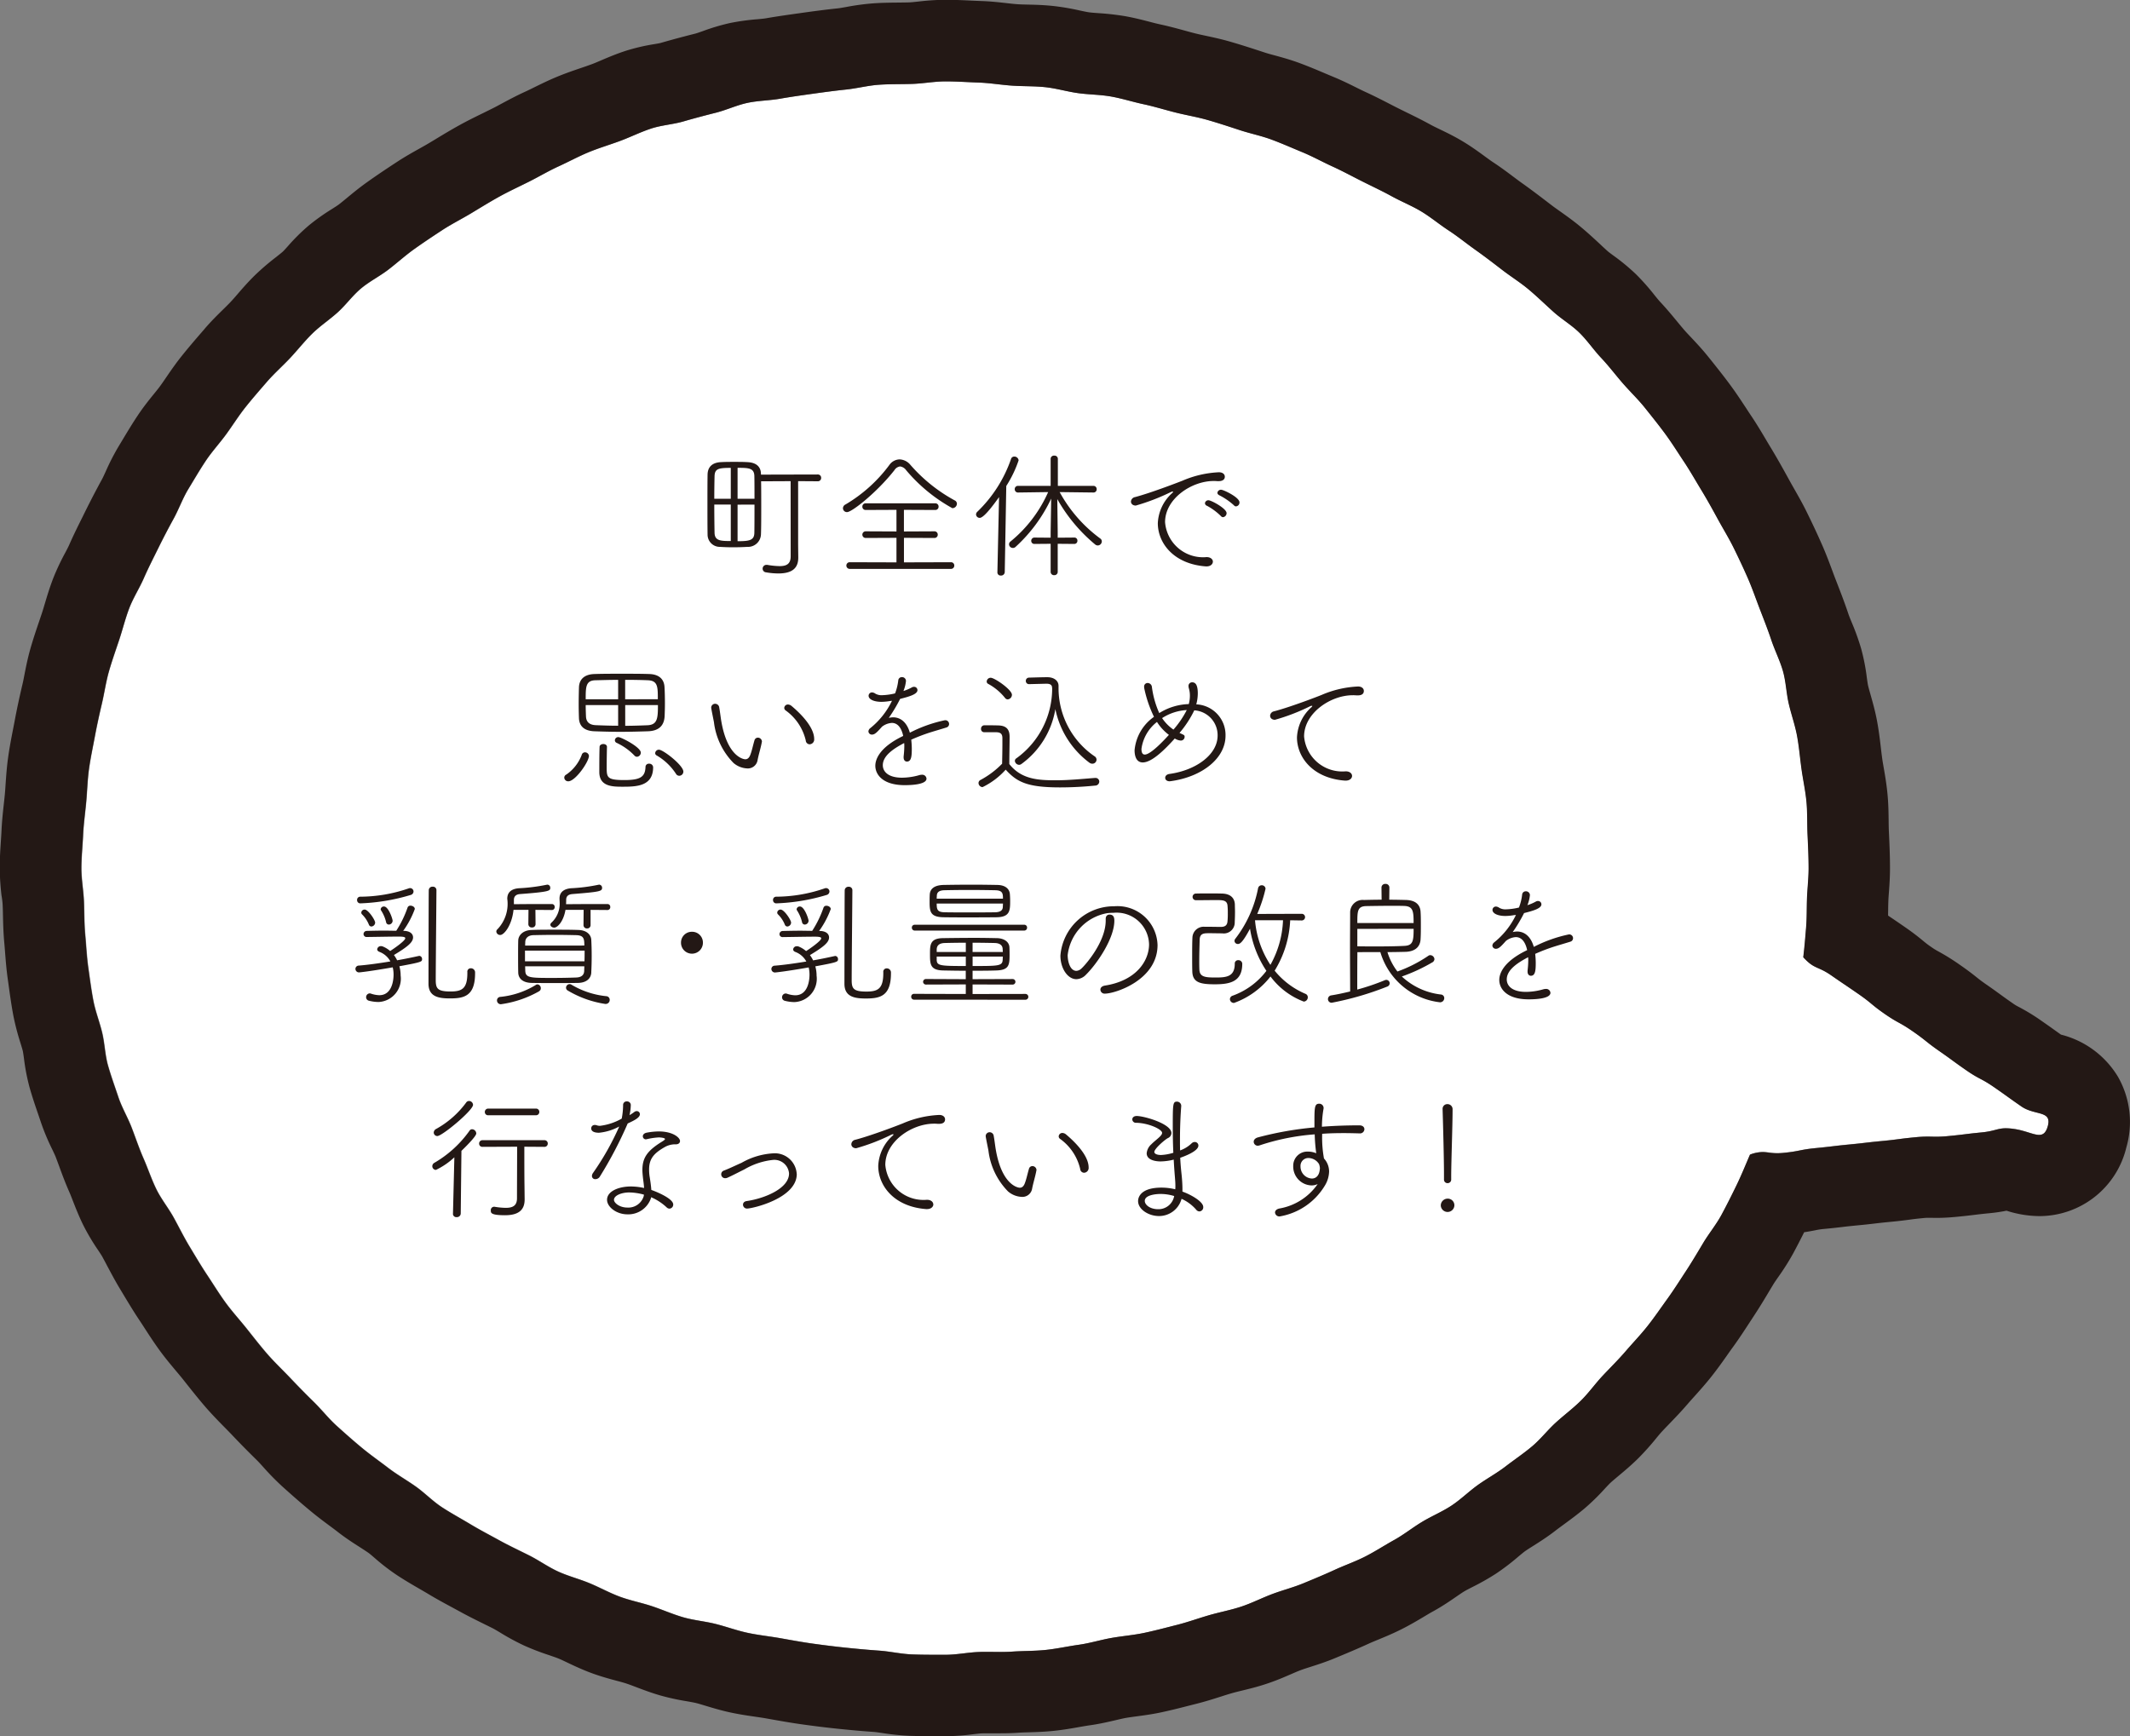
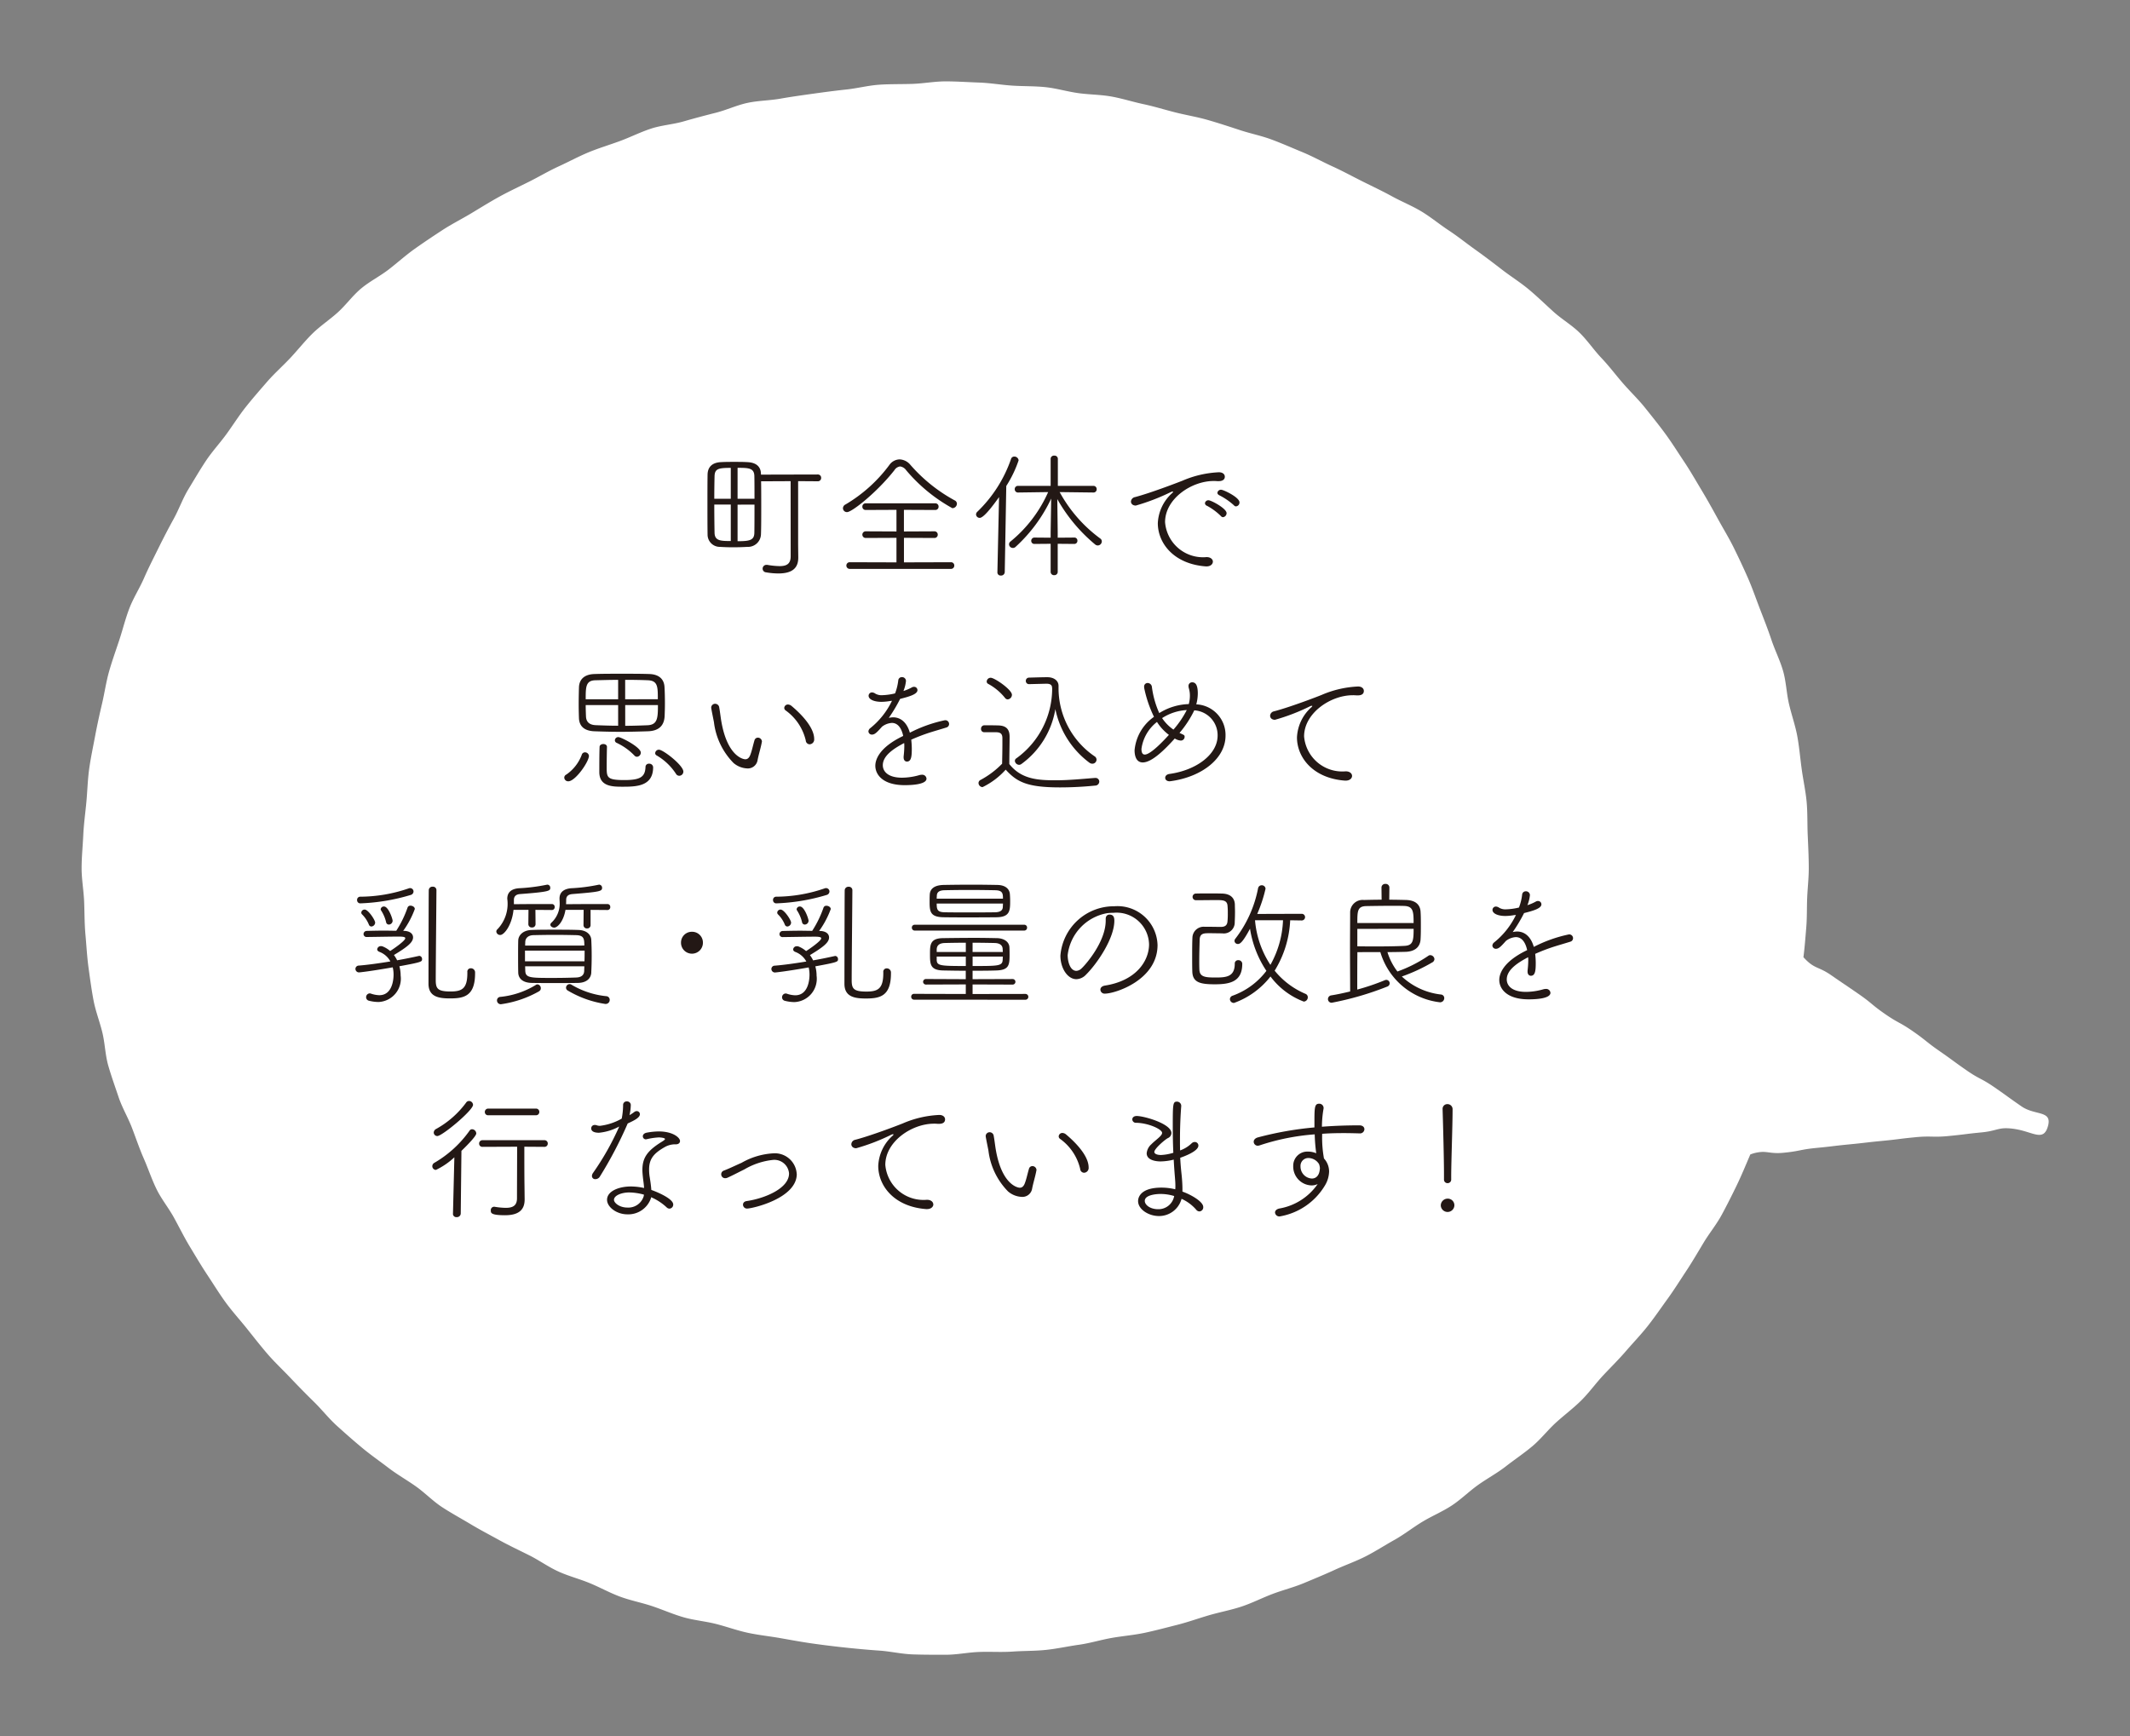
<svg xmlns="http://www.w3.org/2000/svg" id="グループ_345" data-name="グループ 345" width="168.99" height="137.774" viewBox="0 0 168.99 137.774">
  <rect x="0" y="0" width="168.99" height="137.774" fill="#808080" stroke="none" />
  <path id="パス_95" data-name="パス 95" d="M3113.723,822.018a9.7,9.7,0,0,1,.987-.053c.238,0,.43.01.667.01a9.7,9.7,0,0,0,.987-.054c1.312-.125,1.308-.162,2.622-.288,1.026-.1,1.259-.33,1.933-.33a4.5,4.5,0,0,1,.7.063c.856.134,1.486.464,1.931.464.321,0,.547-.17.693-.7.347-1.261-1.021-.815-2.1-1.56s-1.063-.765-2.139-1.509-1.163-.617-2.236-1.362-1.056-.773-2.131-1.518-1.027-.817-2.1-1.563-1.152-.638-2.229-1.384-1.013-.838-2.09-1.584-1.088-.735-2.166-1.483-1.328-.464-2.211-1.435c.1-.774.16-1.584.225-2.367s.039-1.559.072-2.343.126-1.557.126-2.343c0-.883-.044-1.759-.083-2.634s-.006-1.765-.086-2.637-.274-1.741-.393-2.608-.19-1.751-.35-2.613-.458-1.7-.657-2.555-.225-1.758-.464-2.6-.648-1.642-.926-2.475-.6-1.649-.917-2.468-.6-1.651-.954-2.457-.728-1.6-1.115-2.386-.849-1.536-1.272-2.308-.847-1.535-1.3-2.287-.885-1.515-1.375-2.247-.953-1.477-1.472-2.187-1.071-1.393-1.62-2.08-1.188-1.293-1.764-1.958-1.1-1.365-1.708-2.005-1.1-1.384-1.729-2-1.408-1.068-2.062-1.658-1.278-1.2-1.955-1.767-1.421-1.029-2.119-1.566-1.389-1.067-2.106-1.577-1.4-1.065-2.134-1.547-1.415-1.053-2.168-1.507-1.578-.783-2.349-1.207-1.564-.794-2.353-1.189-1.554-.814-2.356-1.179-1.57-.794-2.383-1.13-1.617-.693-2.443-1-1.694-.479-2.531-.755-1.666-.547-2.514-.793-1.711-.385-2.568-.6-1.687-.477-2.551-.661-1.7-.455-2.567-.609-1.754-.147-2.627-.27-1.722-.381-2.6-.472-1.757-.062-2.636-.122-1.749-.212-2.631-.242-1.758-.094-2.64-.094-1.763.171-2.637.2-1.765.006-2.638.066-1.743.289-2.614.381-1.745.209-2.612.33-1.742.242-2.6.394-1.763.152-2.619.336-1.674.572-2.524.786-1.7.44-2.542.683-1.75.3-2.582.572-1.63.675-2.452.98-1.674.557-2.483.89-1.591.76-2.388,1.124-1.557.818-2.341,1.211-1.584.763-2.352,1.185-1.517.89-2.269,1.341-1.543.848-2.278,1.328-1.469.97-2.184,1.477-1.37,1.1-2.066,1.639-1.5.939-2.177,1.5-1.2,1.3-1.849,1.892-1.4,1.081-2.024,1.694-1.172,1.315-1.773,1.953-1.267,1.226-1.841,1.889-1.157,1.328-1.7,2.014-1.013,1.44-1.531,2.149-1.123,1.362-1.609,2.093-.931,1.5-1.387,2.246-.751,1.6-1.174,2.365-.826,1.546-1.215,2.334-.789,1.566-1.14,2.371-.837,1.556-1.154,2.376-.526,1.68-.8,2.514-.575,1.661-.815,2.507-.361,1.72-.563,2.578-.388,1.708-.55,2.573-.347,1.72-.468,2.593-.14,1.748-.222,2.625-.205,1.741-.246,2.624-.132,1.751-.132,2.634.164,1.758.2,2.632.025,1.761.105,2.634.125,1.758.245,2.627.235,1.747.4,2.608.495,1.694.7,2.548.223,1.76.462,2.6.544,1.677.822,2.509.739,1.6,1.055,2.422.593,1.653.946,2.458.628,1.647,1.016,2.436.956,1.483,1.379,2.253.808,1.557,1.264,2.309.9,1.509,1.386,2.24.945,1.484,1.464,2.194,1.113,1.359,1.662,2.046,1.086,1.38,1.662,2.045,1.218,1.263,1.821,1.9,1.216,1.262,1.845,1.878,1.172,1.315,1.825,1.906,1.311,1.171,1.987,1.734,1.4,1.065,2.1,1.6,1.466.966,2.184,1.476,1.334,1.158,2.071,1.64,1.51.9,2.266,1.354,1.531.856,2.3,1.28,1.563.794,2.352,1.19,1.506.918,2.307,1.283,1.661.583,2.477.919,1.584.767,2.41,1.074,1.7.472,2.533.749,1.639.637,2.486.883,1.732.319,2.586.534,1.68.521,2.541.706,1.733.272,2.6.426,1.726.312,2.6.434,1.739.229,2.617.321,1.745.171,2.624.232,1.746.268,2.628.3c.709.025,1.424.028,2.139.028h.5c.887,0,1.766-.191,2.646-.221.2-.007.394-.01.59-.01.369,0,.737.008,1.1.008.32,0,.639-.006.957-.028.884-.062,1.775-.042,2.651-.134s1.749-.287,2.621-.409,1.73-.389,2.6-.542,1.758-.222,2.619-.406,1.721-.415,2.573-.63,1.69-.52,2.537-.766,1.724-.407,2.561-.684,1.632-.687,2.458-1,1.691-.527,2.5-.866,1.634-.677,2.436-1.046,1.646-.663,2.433-1.061,1.535-.888,2.3-1.314,1.471-.988,2.225-1.444,1.585-.8,2.322-1.283,1.373-1.122,2.09-1.633,1.508-.935,2.2-1.474,1.438-1.037,2.114-1.605,1.224-1.286,1.876-1.879,1.367-1.126,1.994-1.746,1.145-1.351,1.746-1.994,1.234-1.263,1.809-1.931,1.192-1.307,1.737-2,1.044-1.425,1.562-2.14.985-1.463,1.472-2.2.932-1.5,1.384-2.253,1.026-1.448,1.446-2.225.817-1.567,1.2-2.361.714-1.608,1.063-2.42a2.888,2.888,0,0,1,1-.205c.361,0,.645.093,1.161.093.139,0,.295-.007.473-.024,1.313-.126,1.3-.258,2.613-.384s1.31-.156,2.622-.283,1.308-.153,2.62-.278S3112.41,822.143,3113.723,822.018Z" transform="translate(-2961.76 -731.773)" fill="#fff" />
-   <path id="パス_96" data-name="パス 96" d="M2963.833,805.466c.013.274.019.548.024.821.014.627.031,1.335.1,2.109.024.256.043.51.064.766.051.647.106,1.379.216,2.157l.056.4c.11.8.222,1.626.386,2.5a19.609,19.609,0,0,0,.558,2.154c.083.27.162.524.2.685.021.1.061.377.088.582a16.29,16.29,0,0,0,.449,2.31c.221.779.471,1.507.692,2.149.073.215.146.429.218.644a17.87,17.87,0,0,0,.875,2.087c.113.236.229.481.28.61.093.245.183.489.274.735.219.6.469,1.279.783,1.993.11.249.207.5.307.758.225.575.48,1.227.83,1.939a17.3,17.3,0,0,0,1.161,1.959c.136.205.29.436.35.547.126.232.25.465.373.7.3.561.632,1.195,1.032,1.855l.292.486c.384.637.781,1.3,1.242,1.989.147.219.29.44.433.662.344.532.735,1.135,1.189,1.757s.9,1.147,1.29,1.615c.182.215.362.429.537.648l.3.38c.478.6.973,1.224,1.532,1.871.5.569.981,1.063,1.411,1.5.2.2.394.4.587.6.649.687,1.312,1.363,2.028,2.063.136.132.323.34.521.558a20.868,20.868,0,0,0,1.493,1.525c.825.745,1.518,1.349,2.182,1.9.572.479,1.135.9,1.632,1.266.22.164.441.328.659.5.615.474,1.214.859,1.7,1.168.231.149.464.3.689.455.089.063.306.249.48.4a17.129,17.129,0,0,0,1.8,1.383c.621.406,1.225.757,1.76,1.067.238.138.476.275.712.417.662.4,1.288.735,1.892,1.061l.625.34c.667.367,1.3.676,1.9.975.221.108.441.216.662.327.14.07.382.215.615.354a18.792,18.792,0,0,0,1.91,1.033,20.163,20.163,0,0,0,1.975.758c.281.1.547.186.718.257.249.1.49.221.735.336.517.246,1.161.551,1.9.824s1.433.46,1.986.609c.3.079.572.153.768.218.263.086.522.187.782.285.559.212,1.19.453,1.927.666a18.845,18.845,0,0,0,2.105.46c.271.048.551.1.707.135.264.066.527.149.79.228.543.164,1.22.37,1.976.531.717.153,1.379.25,1.962.334.29.042.578.084.865.135l.43.076c.761.136,1.551.275,2.393.393.946.134,1.9.25,2.842.349,1.042.108,1.974.191,2.85.252.152.01.429.051.7.09a18.9,18.9,0,0,0,2.152.219c.819.028,1.614.031,2.361.031h.5a18.1,18.1,0,0,0,2.2-.157c.251-.029.535-.063.669-.067s.246-.006.368-.006c.161,0,.323,0,.485,0,.207,0,.414,0,.618,0,.531,0,.977-.014,1.4-.044.289-.021.58-.028.871-.036.592-.018,1.261-.039,2-.118s1.4-.192,1.99-.3c.287-.049.574-.1.86-.141.786-.111,1.482-.276,2.042-.406.3-.07.577-.136.78-.173.281-.049.563-.086.845-.124.589-.079,1.258-.167,2-.326.794-.17,1.528-.358,2.239-.541l.561-.142c.717-.181,1.363-.388,1.932-.569.277-.089.552-.177.83-.257s.548-.145.822-.212c.581-.142,1.238-.3,1.963-.544.75-.247,1.407-.533,1.935-.762.247-.107.494-.216.746-.311s.529-.181.794-.266c.57-.183,1.218-.391,1.932-.687.87-.361,1.751-.727,2.655-1.141.258-.119.524-.226.79-.336.554-.229,1.18-.488,1.86-.831s1.256-.686,1.773-.994c.248-.148.495-.3.747-.434.708-.392,1.306-.8,1.786-1.133.249-.17.482-.331.651-.433.15-.09.395-.216.656-.35a19.494,19.494,0,0,0,1.873-1.064,18.419,18.419,0,0,0,1.751-1.335c.208-.173.423-.353.545-.441.163-.115.406-.268.661-.429.493-.312,1.106-.7,1.745-1.195.226-.176.46-.344.69-.514.491-.36,1.046-.766,1.62-1.249a17.684,17.684,0,0,0,1.61-1.571c.171-.183.364-.389.461-.478.207-.188.422-.365.635-.545.466-.389.993-.831,1.548-1.377a20.837,20.837,0,0,0,1.434-1.6c.188-.228.365-.443.5-.58.183-.2.372-.392.559-.586.436-.453.93-.966,1.426-1.543.183-.212.37-.42.557-.628.413-.46.881-.982,1.354-1.58.488-.618.922-1.23,1.3-1.769q.208-.3.42-.589c.474-.653.894-1.3,1.265-1.87l.364-.557c.493-.748.922-1.466,1.335-2.159l.2-.332c.087-.146.241-.37.406-.606a19.222,19.222,0,0,0,1.179-1.864c.285-.529.57-1.078.876-1.691.346-.052.63-.105.907-.16a5.19,5.19,0,0,1,.663-.1c.731-.069,1.094-.113,1.459-.156.291-.035.582-.069,1.164-.125.725-.069,1.086-.111,1.449-.155.292-.034.585-.069,1.171-.125.78-.074,1.169-.126,1.557-.178.266-.037.531-.072,1.063-.122a3.65,3.65,0,0,1,.371-.024l.19,0c.155,0,.308.007.478.007.506,0,1.014-.027,1.6-.083.748-.072,1.12-.118,1.492-.164.282-.035.565-.069,1.13-.124a12.768,12.768,0,0,0,1.362-.2,8.664,8.664,0,0,0,2.588.429,7.1,7.1,0,0,0,6.917-5.446,7.238,7.238,0,0,0-.657-5.6,7.367,7.367,0,0,0-4.527-3.355c-.175-.122-.306-.218-.44-.313-.288-.207-.577-.413-1.159-.818a15.975,15.975,0,0,0-1.767-1.075,3.49,3.49,0,0,1-.469-.285c-.469-.326-.7-.495-.932-.663-.3-.218-.595-.436-1.2-.854-.362-.253-.494-.357-.71-.53-.3-.24-.679-.54-1.393-1.034a17.688,17.688,0,0,0-1.66-1.032,5.074,5.074,0,0,1-.568-.353,7.162,7.162,0,0,1-.612-.462c-.378-.312-.774-.634-1.479-1.121-.571-.395-.858-.589-1.146-.783l-.182-.124c0-.142,0-.278.005-.41,0-.245.006-.489.015-.735s.028-.482.046-.722c.04-.552.084-1.179.084-1.889,0-.977-.04-1.888-.081-2.769l-.008-.16c-.012-.275-.015-.551-.018-.826-.007-.62-.015-1.323-.089-2.108s-.191-1.483-.3-2.1c-.047-.27-.095-.538-.131-.808s-.069-.54-.1-.81c-.073-.625-.156-1.332-.3-2.1-.148-.8-.352-1.511-.513-2.081-.071-.254-.146-.507-.206-.765-.022-.1-.061-.378-.09-.585a16.147,16.147,0,0,0-.45-2.308,19.1,19.1,0,0,0-.749-2.086c-.109-.263-.21-.512-.263-.67-.288-.863-.593-1.653-.889-2.416l-.128-.33c-.092-.235-.179-.471-.265-.705-.227-.61-.484-1.3-.8-2.02-.358-.816-.763-1.684-1.238-2.648-.341-.694-.7-1.314-1.01-1.862-.132-.232-.264-.464-.393-.7-.418-.76-.908-1.646-1.445-2.531q-.19-.314-.375-.628c-.335-.563-.712-1.2-1.148-1.852-.135-.2-.267-.4-.4-.606-.362-.549-.769-1.174-1.233-1.807-.537-.735-1.071-1.4-1.588-2.051l-.2-.246c-.487-.609-.959-1.11-1.375-1.553-.189-.2-.381-.4-.562-.61s-.361-.43-.54-.646c-.387-.469-.825-1-1.345-1.556-.1-.105-.274-.32-.443-.528a18.511,18.511,0,0,0-1.469-1.659,16.594,16.594,0,0,0-1.78-1.476c-.168-.124-.4-.292-.47-.358q-.3-.268-.586-.54c-.459-.427-.981-.911-1.561-1.394s-1.147-.885-1.638-1.233c-.229-.162-.457-.322-.679-.492-.8-.613-1.519-1.165-2.309-1.726-.232-.164-.46-.336-.687-.506-.48-.361-1.025-.77-1.651-1.181-.173-.112-.4-.282-.647-.461-.467-.341-1.047-.766-1.729-1.176s-1.319-.717-1.837-.967c-.243-.117-.486-.232-.722-.361-.663-.365-1.315-.686-1.89-.967-.225-.111-.451-.222-.676-.334s-.458-.233-.687-.351c-.562-.29-1.2-.618-1.885-.932-.26-.118-.516-.246-.773-.374-.533-.266-1.138-.565-1.83-.85q-.34-.141-.683-.287c-.594-.252-1.267-.536-1.98-.8-.733-.271-1.421-.458-1.971-.609-.262-.07-.525-.139-.781-.223-.862-.284-1.784-.585-2.739-.862-.714-.207-1.367-.347-1.947-.471-.281-.06-.563-.119-.844-.19s-.555-.146-.833-.223c-.575-.157-1.228-.337-1.945-.491-.271-.058-.541-.129-.812-.2-.575-.15-1.229-.32-1.98-.453a20.513,20.513,0,0,0-2.094-.238c-.3-.021-.576-.042-.759-.067-.165-.024-.432-.08-.716-.141a19.417,19.417,0,0,0-2.109-.36c-.751-.079-1.421-.1-2.012-.111-.283-.007-.568-.011-.85-.031s-.559-.053-.839-.084c-.589-.068-1.256-.143-2.015-.169-.272-.01-.544-.022-.816-.035-.616-.029-1.313-.062-2.047-.062a19.578,19.578,0,0,0-2.139.139c-.274.029-.558.06-.719.066-.294.01-.588.011-.882.015-.59.006-1.259.011-1.981.062a19.467,19.467,0,0,0-2.119.285c-.284.051-.554.1-.718.115-1.008.105-1.993.24-2.838.358l-.187.027c-.85.118-1.729.242-2.642.4-.139.025-.417.051-.682.076a18.081,18.081,0,0,0-2.167.3,16.843,16.843,0,0,0-2.17.645c-.2.07-.48.169-.578.193-1,.252-1.905.495-2.766.745-.083.022-.346.069-.541.1a15.766,15.766,0,0,0-2.265.537c-.739.243-1.39.521-1.915.745-.253.108-.5.218-.76.312-.271.1-.546.194-.821.287-.565.193-1.2.409-1.883.69s-1.293.582-1.828.845c-.259.128-.516.256-.777.374-.677.31-1.272.631-1.8.913-.253.136-.5.274-.76.4q-.353.177-.7.347c-.566.277-1.208.59-1.864.95-.71.392-1.355.781-1.977,1.159l-.5.3c-.245.148-.5.288-.747.427-.521.292-1.113.622-1.739,1.031-.959.627-1.7,1.126-2.389,1.618-.618.438-1.144.871-1.606,1.254-.219.18-.437.361-.661.534-.09.069-.333.223-.527.347a16.64,16.64,0,0,0-1.846,1.311,15.725,15.725,0,0,0-1.671,1.656c-.131.145-.309.343-.378.408-.122.111-.337.28-.565.46a19.715,19.715,0,0,0-1.641,1.407c-.555.542-1.006,1.061-1.4,1.519-.18.21-.362.419-.552.621s-.392.4-.592.595c-.432.424-.923.906-1.428,1.49l-.1.121c-.577.663-1.172,1.351-1.771,2.1-.479.6-.87,1.172-1.215,1.675-.158.232-.316.464-.48.689s-.328.422-.494.628c-.37.455-.828,1.022-1.274,1.691s-.86,1.356-1.217,1.952l-.319.529a18.3,18.3,0,0,0-1.016,1.982c-.111.243-.227.495-.3.627-.467.852-.918,1.723-1.346,2.587l-.243.493c-.335.672-.681,1.368-1.019,2.14-.064.143-.191.388-.317.625a18.782,18.782,0,0,0-.948,2.02c-.282.734-.482,1.407-.659,2-.079.264-.157.53-.244.791l-.193.572c-.226.665-.482,1.418-.71,2.218-.216.765-.352,1.453-.471,2.062-.052.268-.1.537-.166.8-.255,1.086-.449,2-.61,2.867-.042.226-.087.453-.131.679-.129.659-.275,1.408-.386,2.209-.108.772-.155,1.476-.2,2.1-.018.274-.035.55-.061.824s-.053.524-.083.786c-.069.632-.148,1.351-.183,2.135-.013.268-.031.537-.049.807-.042.628-.09,1.341-.09,2.122a20.3,20.3,0,0,0,.142,2.191C2963.8,805.017,2963.825,805.286,2963.833,805.466Zm6.376-5.561c.041-.883.166-1.751.246-2.624s.1-1.757.221-2.625.308-1.732.468-2.593.35-1.72.55-2.573.323-1.733.564-2.577.536-1.675.814-2.507.488-1.695.8-2.514.8-1.571,1.154-2.376.752-1.584,1.14-2.371.793-1.564,1.216-2.334.719-1.613,1.174-2.365.9-1.515,1.387-2.246,1.091-1.383,1.609-2.093.983-1.46,1.532-2.149,1.126-1.349,1.7-2.014,1.238-1.248,1.841-1.889,1.144-1.338,1.774-1.954,1.37-1.1,2.023-1.693,1.173-1.328,1.849-1.892,1.48-.963,2.177-1.5,1.348-1.129,2.066-1.639,1.448-.995,2.184-1.477,1.524-.875,2.278-1.328,1.5-.915,2.269-1.341,1.565-.789,2.353-1.185,1.538-.845,2.341-1.211,1.573-.787,2.388-1.124,1.657-.583,2.483-.89,1.615-.7,2.453-.979,1.735-.326,2.581-.572,1.687-.468,2.543-.683,1.661-.6,2.524-.786,1.751-.183,2.619-.336,1.73-.271,2.6-.393,1.736-.239,2.612-.33,1.733-.32,2.615-.381,1.755-.037,2.638-.066,1.753-.2,2.636-.2,1.765.063,2.641.094,1.757.181,2.631.242,1.765.031,2.636.122,1.732.351,2.6.472,1.764.117,2.627.27,1.711.426,2.567.609,1.7.447,2.551.661,1.726.357,2.568.6,1.682.519,2.514.793,1.709.45,2.531.755,1.632.665,2.443,1,1.587.766,2.384,1.13,1.573.785,2.355,1.179,1.584.766,2.353,1.189,1.6.756,2.349,1.207,1.433,1.028,2.168,1.507,1.418,1.04,2.134,1.547,1.412,1.041,2.107,1.577,1.446,1,2.119,1.566,1.3,1.179,1.955,1.766,1.435,1.044,2.062,1.659,1.127,1.362,1.728,2,1.133,1.344,1.707,2.005,1.217,1.272,1.764,1.958,1.1,1.372,1.62,2.08.984,1.456,1.471,2.187.919,1.5,1.375,2.247.881,1.516,1.3,2.287.884,1.519,1.272,2.307.763,1.581,1.116,2.387.637,1.636.953,2.457.638,1.633.917,2.468.686,1.629.926,2.475.262,1.745.463,2.6.5,1.688.658,2.555.228,1.74.35,2.613.313,1.73.394,2.608.044,1.755.086,2.637.082,1.751.082,2.634c0,.786-.094,1.564-.126,2.343s-.007,1.565-.072,2.343-.129,1.592-.225,2.367c.883.971,1.132.687,2.211,1.435s1.087.735,2.166,1.483,1.013.838,2.09,1.584,1.152.638,2.229,1.385,1.027.816,2.1,1.563,1.055.773,2.13,1.518,1.162.617,2.236,1.362,1.063.763,2.139,1.509,2.444.3,2.1,1.56c-.147.533-.373.7-.693.7-.446,0-1.075-.33-1.931-.464a4.517,4.517,0,0,0-.7-.063c-.673,0-.907.232-1.933.33-1.314.127-1.31.163-2.623.288a9.7,9.7,0,0,1-.986.053c-.238,0-.43-.01-.668-.01a9.691,9.691,0,0,0-.987.053c-1.313.125-1.308.176-2.621.3s-1.309.153-2.62.278-1.31.156-2.622.282-1.3.257-2.613.384c-.178.017-.334.024-.473.024-.516,0-.8-.093-1.161-.093a2.893,2.893,0,0,0-1,.205c-.349.812-.677,1.626-1.062,2.42s-.781,1.585-1.2,2.361-.992,1.466-1.446,2.225-.9,1.515-1.384,2.253-.955,1.484-1.472,2.2-1.013,1.446-1.562,2.141-1.161,1.329-1.737,2-1.2,1.285-1.809,1.931-1.116,1.373-1.746,1.994-1.341,1.15-1.994,1.746-1.2,1.31-1.876,1.879-1.414,1.064-2.114,1.6-1.483.958-2.2,1.474-1.351,1.147-2.09,1.633-1.564.826-2.322,1.283-1.45,1.015-2.225,1.444-1.515.915-2.3,1.314-1.629.691-2.432,1.061-1.618.707-2.436,1.046-1.675.556-2.5.866-1.618.717-2.458.995-1.71.437-2.561.684-1.677.548-2.537.766-1.708.444-2.573.629-1.747.252-2.62.406-1.717.419-2.6.543-1.74.316-2.621.409-1.767.072-2.651.133c-.318.023-.636.028-.957.028-.367,0-.735-.008-1.1-.008-.2,0-.393,0-.591.01-.879.03-1.759.221-2.646.221h-.5c-.715,0-1.43,0-2.139-.028-.883-.03-1.754-.238-2.628-.3s-1.754-.142-2.624-.232-1.748-.2-2.617-.32-1.736-.282-2.6-.434-1.745-.243-2.6-.426-1.69-.493-2.541-.706-1.745-.289-2.586-.534-1.655-.609-2.486-.883-1.71-.444-2.533-.749-1.6-.739-2.41-1.074-1.679-.555-2.476-.919-1.525-.89-2.307-1.283-1.585-.767-2.352-1.19-1.553-.829-2.3-1.28-1.532-.873-2.265-1.353-1.356-1.133-2.072-1.64-1.489-.942-2.184-1.476-1.421-1.043-2.095-1.6-1.337-1.147-1.987-1.734-1.2-1.293-1.826-1.906-1.243-1.24-1.845-1.878-1.244-1.242-1.821-1.9-1.115-1.359-1.662-2.045-1.144-1.338-1.661-2.046-.976-1.463-1.464-2.194-.931-1.49-1.386-2.24-.842-1.539-1.265-2.309-.989-1.464-1.378-2.253-.664-1.63-1.017-2.436-.63-1.637-.945-2.458-.776-1.587-1.056-2.421-.582-1.663-.822-2.509-.261-1.747-.463-2.6-.534-1.681-.7-2.548-.273-1.736-.4-2.608-.164-1.748-.245-2.627-.066-1.751-.1-2.634-.205-1.748-.205-2.632S2970.17,800.779,2970.209,799.905Z" transform="translate(-2963.622 -733.635)" fill="#231815" />
  <path id="パス_445" data-name="パス 445" d="M-14.168-.847c0,.605-.319.781-.88.781a5.987,5.987,0,0,1-.979-.1h-.066a.3.3,0,0,0-.3.308.292.292,0,0,0,.275.286,5.638,5.638,0,0,0,.979.088c1.21,0,1.573-.528,1.573-1.254V-.759l-.011-1.012V-6.809l1.551.011a.259.259,0,0,0,.275-.275.257.257,0,0,0-.275-.264l-4.5.011v-.066c-.011-.572-.385-.891-1.056-.924-.33-.022-.693-.022-1.067-.022s-.726,0-1.078.022c-.726.044-1.023.44-1.034.979-.011.594-.011,1.474-.011,2.354s0,1.782.011,2.4a.97.97,0,0,0,.979.99q.511.033,1.023.033.594,0,1.155-.033a1.029,1.029,0,0,0,1.078-.99c.022-.55.022-1.386.022-2.233,0-.7,0-1.408-.011-1.98l2.343-.011Zm-2.871-4.1c0,.847,0,1.694-.011,2.244-.011.594-.4.66-1.331.66v-2.9ZM-18.92-2.057c-.792,0-1.265-.011-1.287-.638-.011-.55-.022-1.408-.022-2.255h1.309Zm.539-3.355V-7.865c.869,0,1.309.011,1.331.638.011.44.011,1.111.011,1.815Zm-.539,0h-1.309c0-.7.011-1.375.022-1.8.022-.583.308-.649,1.287-.649Zm17.941.4a.3.3,0,0,0-.187-.275A12.69,12.69,0,0,1-4.675-8.107a1.175,1.175,0,0,0-.847-.429,1.026,1.026,0,0,0-.814.44A11.761,11.761,0,0,1-9.812-4.961a.345.345,0,0,0-.209.3.313.313,0,0,0,.33.308c.385,0,2.365-1.562,3.751-3.322a.625.625,0,0,1,.451-.3.7.7,0,0,1,.484.3A12.953,12.953,0,0,0-1.342-4.664.364.364,0,0,0-.979-5.016ZM-1.463.154A.257.257,0,0,0-1.188-.11a.254.254,0,0,0-.264-.264l-3.729.011V-2.31l2.409.011A.257.257,0,0,0-2.5-2.563a.257.257,0,0,0-.275-.264l-2.409.011V-4.532l2.486.011a.254.254,0,0,0,.264-.264.254.254,0,0,0-.264-.264H-8.217a.254.254,0,0,0-.264.264.257.257,0,0,0,.275.264l2.431-.011v1.716l-2.431-.011a.263.263,0,0,0-.275.264.263.263,0,0,0,.275.264l2.431-.011V-.363l-3.7-.011a.263.263,0,0,0-.275.264.263.263,0,0,0,.275.264ZM6.457.4a.264.264,0,0,0,.286.253A.26.26,0,0,0,7.018.4V-1.837l1.309.011a.242.242,0,0,0,.253-.253.236.236,0,0,0-.253-.253l-1.309.011v-.462l-.033-2.6A12.914,12.914,0,0,0,9.977-1.793a.334.334,0,0,0,.22.088.327.327,0,0,0,.319-.319.273.273,0,0,0-.121-.231A11.244,11.244,0,0,1,7.172-5.94l2.684.033a.248.248,0,0,0,.253-.253.257.257,0,0,0-.264-.275H7.029V-8.58a.257.257,0,0,0-.286-.253.257.257,0,0,0-.286.253v2.145H3.872a.254.254,0,0,0-.264.264.257.257,0,0,0,.275.264L6.259-5.94A10.545,10.545,0,0,1,3.278-2.024a.287.287,0,0,0-.121.231.3.3,0,0,0,.3.286.3.3,0,0,0,.22-.088A12.185,12.185,0,0,0,6.5-5.423L6.457-2.772v.451L5.181-2.332a.254.254,0,0,0-.264.264.243.243,0,0,0,.264.242l1.276-.011ZM2.233.429a.248.248,0,0,0,.275.253A.286.286,0,0,0,2.816.407l.121-6.831a9.306,9.306,0,0,0,.979-2.035.336.336,0,0,0-.341-.3.264.264,0,0,0-.264.2A10.606,10.606,0,0,1,.638-4.378a.308.308,0,0,0-.1.209.289.289,0,0,0,.286.275c.1,0,.407-.044,1.54-1.65L2.233.418ZM21.164-4.807a.306.306,0,0,0,.275-.319c0-.4-1.265-1-1.452-1a.282.282,0,0,0-.3.242c0,.077.055.154.176.209a5.177,5.177,0,0,1,1.144.792A.192.192,0,0,0,21.164-4.807Zm-1.034.858a.323.323,0,0,0,.286-.319c0-.374-1.221-1.023-1.43-1.023a.27.27,0,0,0-.286.231.233.233,0,0,0,.165.209,4.756,4.756,0,0,1,1.1.814A.226.226,0,0,0,20.13-3.949Zm-.8,3.531c0-.176-.165-.363-.506-.363a3.02,3.02,0,0,1-3.289-2.772c0-1.87,2.112-3.267,3.85-3.267a2.486,2.486,0,0,1,.286.011h.121c.275,0,.484-.11.484-.352,0-.176-.143-.352-.473-.352a8.188,8.188,0,0,0-2.893.671c-.616.242-2.618,1-3.762,1.3a.388.388,0,0,0-.319.352c0,.165.132.319.385.319a16.753,16.753,0,0,0,2.794-1.078.4.4,0,0,1,.121-.033c.033,0,.044,0,.044.022s-.033.066-.088.11A3.417,3.417,0,0,0,14.96-3.476c0,1.6,1.276,3.245,3.806,3.432h.066C19.151-.044,19.327-.231,19.327-.418ZM-24.167,11.819c.011-.286.022-.627.022-.979,0-.473-.011-.968-.033-1.309-.033-.638-.451-1.012-1.21-1.034-.649-.022-1.408-.022-2.178-.022s-1.518,0-2.156.022c-.836.022-1.221.44-1.243,1.056-.011.385-.022.869-.022,1.353,0,.4.011.792.022,1.111.033.627.429.99,1.21,1.023.6.022,1.331.044,2.079.044s1.518-.022,2.189-.044C-24.607,13.007-24.2,12.578-24.167,11.819Zm1.155,4.752a.331.331,0,0,0,.33-.33c0-.495-1.6-1.738-1.936-1.738a.292.292,0,0,0-.3.275.2.2,0,0,0,.11.176,4.568,4.568,0,0,1,1.54,1.463A.3.3,0,0,0-23.012,16.571Zm-3.355-1.507a.327.327,0,0,0,.308-.33c0-.429-1.562-1.232-1.782-1.232a.268.268,0,0,0-.275.253.223.223,0,0,0,.132.2,4.723,4.723,0,0,1,1.408,1A.282.282,0,0,0-26.367,15.064Zm-2.376-.781c0-.154-.143-.231-.286-.231s-.3.077-.3.231c-.022.517-.022,1.507-.022,1.991,0,1.166,1.067,1.166,1.87,1.166,1.1,0,2.4-.044,2.4-1.551a.3.3,0,0,0-.319-.275.259.259,0,0,0-.286.264c-.033.781-.407,1.034-1.672,1.034-1.375,0-1.408-.2-1.408-1.012,0-.462.011-1.21.022-1.606Zm-3.069,2.728c.561,0,1.639-1.551,1.639-2.024a.313.313,0,0,0-.319-.275.264.264,0,0,0-.253.2,3.312,3.312,0,0,1-1.221,1.562.272.272,0,0,0-.165.242A.308.308,0,0,0-31.812,17.011ZM-27.3,10.5V8.959c.66,0,1.309.011,1.8.033.792.033.792.517.792,1.507Zm2.6.462c0,1.034-.033,1.562-.825,1.6-.561.022-1.166.044-1.771.044V10.961Zm-3.157-.462h-2.574c0-.968,0-1.485.759-1.507.517-.011,1.155-.033,1.815-.033Zm0,2.1c-.627,0-1.232-.022-1.782-.044-.495-.022-.759-.253-.77-.715-.011-.264-.022-.572-.022-.88h2.574Zm15.191,1.474a.381.381,0,0,0,.363-.418c0-.979-1.144-2.079-1.8-2.629a.467.467,0,0,0-.275-.11.285.285,0,0,0-.3.275.246.246,0,0,0,.1.187,4.077,4.077,0,0,1,1.606,2.387A.32.32,0,0,0-12.672,14.074ZM-16.8,15.361c.088-.473.253-.968.341-1.452,0-.022.011-.033.011-.055a.327.327,0,0,0-.33-.308.282.282,0,0,0-.264.22c-.121.4-.2.825-.341,1.177-.088.209-.209.319-.385.319s-1.408-.242-1.892-2.948c-.066-.363-.11-.8-.176-1.155a.326.326,0,0,0-.319-.3.31.31,0,0,0-.319.308c0,.088.2,1.034.22,1.166A5.554,5.554,0,0,0-18.7,15.559a1.79,1.79,0,0,0,1.078.429A.78.78,0,0,0-16.8,15.361Zm10.67-4.741a6.25,6.25,0,0,1-1.716,2.167A.357.357,0,0,0-8,13.051a.271.271,0,0,0,.286.253c.22,0,.4-.187.792-.627a1.421,1.421,0,0,1,.781-.3c.451,0,.759.374.9,1.034-1.98.946-2.211,1.947-2.211,2.365,0,.693.583,1.54,2.332,1.54.385,0,1.727-.022,1.727-.517a.334.334,0,0,0-.374-.308.747.747,0,0,0-.209.033,5.122,5.122,0,0,1-1.353.2c-1.122,0-1.529-.5-1.529-.99,0-.759.858-1.32,1.694-1.76a2.12,2.12,0,0,1,.011.264,7.21,7.21,0,0,1-.055.8v.077c0,.22.121.33.264.33.363,0,.385-.473.385-1.045a6.884,6.884,0,0,0-.044-.693,14.419,14.419,0,0,1,1.562-.594c.5-.154.814-.242,1.232-.374a.286.286,0,0,0,.209-.275.3.3,0,0,0-.33-.3,10.861,10.861,0,0,0-2.783.99c-.231-.814-.726-1.221-1.331-1.221a1.933,1.933,0,0,0-.341.044,12.03,12.03,0,0,0,.9-1.507c.7-.176,1.375-.363,1.375-.693a.263.263,0,0,0-.275-.264.31.31,0,0,0-.165.044,3.6,3.6,0,0,1-.671.286,2.835,2.835,0,0,0,.2-.8.31.31,0,0,0-.33-.3A.282.282,0,0,0-5.632,9a4.187,4.187,0,0,1-.253,1.034,4.868,4.868,0,0,1-1.023.143.98.98,0,0,1-.539-.121.494.494,0,0,0-.264-.1.27.27,0,0,0-.275.264c0,.286.418.484,1.023.484a4.055,4.055,0,0,0,.682-.066ZM6.083,9.267h.044c.3,0,.418.1.44.264,0,.033.011.077.011.121A6.829,6.829,0,0,1,3.74,15.185a.238.238,0,0,0-.121.209.346.346,0,0,0,.341.308.327.327,0,0,0,.165-.055A6.741,6.741,0,0,0,6.831,11.28a7.065,7.065,0,0,0,2.706,4.257.388.388,0,0,0,.231.077.329.329,0,0,0,.33-.319.317.317,0,0,0-.165-.275A6.551,6.551,0,0,1,7.084,9.586V9.432c0-.385-.341-.682-.891-.682-.407,0-1.023.022-1.452.033a.251.251,0,0,0-.253.264.248.248,0,0,0,.253.253h.011Zm-3.927,3.85c.319.011.473.121.473.473v.484c0,.462-.011.979-.022,1.54A6.955,6.955,0,0,1,.9,16.9a.275.275,0,0,0-.165.253.334.334,0,0,0,.319.319,5.933,5.933,0,0,0,1.837-1.386c.88.968,1.683,1.408,4.3,1.408a27.81,27.81,0,0,0,2.794-.143.326.326,0,0,0,.33-.308.292.292,0,0,0-.308-.3H9.977c-.88.066-2.046.187-3.135.187-1.408,0-2.717-.088-3.663-1.287,0-.792.022-1.518.022-2.167,0-.594-.264-.891-.924-.9-.363-.011-.77-.011-1.078-.011a.265.265,0,0,0-.264.286.245.245,0,0,0,.253.264Zm.9-2.607a.37.37,0,0,0,.33-.363c0-.407-1.375-1.353-1.683-1.353a.315.315,0,0,0-.319.3.207.207,0,0,0,.121.187,4.377,4.377,0,0,1,1.331,1.111A.268.268,0,0,0,3.058,10.51Zm14.8.869a1.974,1.974,0,0,1,1.848,2c0,1.529-1.738,2.761-3.817,3.047-.231.033-.341.165-.341.308s.121.275.352.275c.033,0,.066-.011.1-.011,2.464-.341,4.334-1.8,4.334-3.608a2.43,2.43,0,0,0-2.321-2.486,3.379,3.379,0,0,0,.121-.869c0-.77-.242-.88-.451-.88a.283.283,0,0,0-.286.308.67.67,0,0,0,.033.187,2.047,2.047,0,0,1,.077.572,2.519,2.519,0,0,1-.088.66,4.676,4.676,0,0,0-2.343.715,7.38,7.38,0,0,1-.583-2.068.344.344,0,0,0-.341-.319.275.275,0,0,0-.275.308.493.493,0,0,0,.011.121,9.641,9.641,0,0,0,.77,2.255,3.633,3.633,0,0,0-1.54,2.651c0,.407.11.968.649.968.737,0,1.782-1.056,2.541-1.9a1.018,1.018,0,0,0,.473.165.3.3,0,0,0,.308-.286c0-.143-.011-.143-.407-.319A8.333,8.333,0,0,0,17.853,11.379Zm-.6-.022A7.531,7.531,0,0,1,16.2,12.908a3.393,3.393,0,0,1-.9-.913A4,4,0,0,1,17.248,11.357ZM15.84,13.326c-.33.363-1.43,1.562-1.914,1.562-.2,0-.264-.187-.264-.451A3.26,3.26,0,0,1,14.894,12.3,3.842,3.842,0,0,0,15.84,13.326Zm14.531,3.256c0-.176-.165-.363-.506-.363a3.038,3.038,0,0,1-3.3-2.772c0-1.848,2.1-3.267,3.861-3.267a2.486,2.486,0,0,1,.286.011h.121c.319,0,.473-.132.473-.352,0-.176-.143-.352-.462-.352a8.188,8.188,0,0,0-2.893.671c-.495.2-2.541.979-3.773,1.3a.376.376,0,0,0-.308.352c0,.165.132.319.385.319a15.977,15.977,0,0,0,2.794-1.078.4.4,0,0,1,.121-.033c.033,0,.044,0,.044.022s-.033.066-.088.11A3.417,3.417,0,0,0,26,13.524c0,1.595,1.276,3.245,3.806,3.432h.066C30.195,16.956,30.371,16.769,30.371,16.582Zm-75.284,12.3a7.142,7.142,0,0,0,.924-1.738c0-.154-.176-.264-.341-.264a.229.229,0,0,0-.231.143,8.485,8.485,0,0,1-.9,1.848c-.3,0-.616-.011-.935-.011-.462,0-.946.011-1.408.022a.255.255,0,0,0-.253.253.238.238,0,0,0,.253.231c.847-.011,1.958-.033,2.541-.033.473,0,.517.066.517.132,0,.2-.9.825-1.2,1.012a2.053,2.053,0,0,0-.594-.363.279.279,0,0,0-.132-.022.282.282,0,0,0-.3.253c0,.077.055.154.176.2a1.651,1.651,0,0,1,.869.759c-.869.143-1.793.275-2.508.33a.266.266,0,0,0-.264.264.281.281,0,0,0,.308.275c.011,0,.748-.066,2.651-.4a2.466,2.466,0,0,1,.066.572c0,.473-.132,1.639-1.133,1.639a2.2,2.2,0,0,1-.682-.132.242.242,0,0,0-.088-.011.3.3,0,0,0-.275.308.284.284,0,0,0,.231.275,3.112,3.112,0,0,0,.748.1,1.852,1.852,0,0,0,1.76-2.1,2.71,2.71,0,0,0-.1-.737c1.8-.33,1.8-.363,1.8-.572a.243.243,0,0,0-.22-.253c-.022,0-.033.011-.055.011-.4.088-1.012.22-1.705.341a2.352,2.352,0,0,0-.253-.418c1.056-.638,1.518-1,1.518-1.4,0-.275-.231-.506-.726-.517Zm5.093,3.267v.077c0,1.243-.429,1.463-1.342,1.463-1.034,0-1.166-.242-1.166-.913,0-1.21.055-6.666.055-7.128a.271.271,0,0,0-.3-.275.286.286,0,0,0-.308.275c-.011.341-.022,6.941-.022,7.425,0,1.045.825,1.166,1.705,1.166,1.111,0,1.991-.176,1.991-1.991v-.1a.328.328,0,0,0-.341-.3A.266.266,0,0,0-39.82,32.152ZM-44.3,26.025a.294.294,0,0,0,.209-.264.27.27,0,0,0-.264-.275.273.273,0,0,0-.088.011,11.923,11.923,0,0,1-3.894.671.247.247,0,0,0-.231.264.251.251,0,0,0,.253.264A15.722,15.722,0,0,0-44.3,26.025Zm-1.749,2.354a.31.31,0,0,0,.3-.3c0-.154-.33-1.133-.682-1.133a.247.247,0,0,0-.264.209.132.132,0,0,0,.022.088,2.965,2.965,0,0,1,.407.946A.22.22,0,0,0-46.046,28.379Zm-1.386.154a.321.321,0,0,0,.3-.308c0-.209-.55-1.034-.825-1.034a.258.258,0,0,0-.275.231.2.2,0,0,0,.055.143,2.407,2.407,0,0,1,.55.825A.217.217,0,0,0-47.432,28.533Zm17.446,3.641c.022-.418.033-.869.033-1.32s-.011-.88-.033-1.276c-.022-.374-.341-.748-1.012-.77-.627-.022-1.276-.022-1.9-.022s-1.232,0-1.815.022c-.715.022-1.056.44-1.067.836s-.011.814-.011,1.232,0,.858.011,1.309c.011.495.385.814,1.078.825.583.011,1.2.011,1.826.011s1.254,0,1.837-.011C-30.4,33-30.008,32.68-29.986,32.174Zm-3.124-4.95a.219.219,0,0,0,.22-.242.216.216,0,0,0-.22-.231h-1.65l-1.364.011v-.341c0-.275.165-.44.484-.462,2.332-.176,2.4-.253,2.4-.495a.237.237,0,0,0-.231-.253c-.022,0-.044.011-.066.011a14.283,14.283,0,0,1-2.2.275c-.638.055-.913.363-.913.836a2.919,2.919,0,0,1-.781,2.42.232.232,0,0,0-.088.187.3.3,0,0,0,.319.264c.286,0,.913-.737,1.045-1.991h1.188l-.011,1.144a.264.264,0,0,0,.286.253.264.264,0,0,0,.286-.253l-.011-1.144Zm4.411,0a.219.219,0,0,0,.22-.242.216.216,0,0,0-.22-.231h-1.65l-1.639.011c.011-.132.011-.253.011-.341,0-.264.132-.429.484-.462,2.189-.176,2.365-.22,2.365-.495a.244.244,0,0,0-.231-.253c-.022,0-.044.011-.066.011a13.736,13.736,0,0,1-2.167.275c-.616.055-.913.352-.913.814v.022c0,.077.011.176.011.275a2.042,2.042,0,0,1-.649,1.617.247.247,0,0,0-.088.165c0,.121.143.231.308.231.242,0,.726-.451.891-1.408h1.441l-.011,1.221a.264.264,0,0,0,.286.253.26.26,0,0,0,.275-.253V27.213Zm-1.837,4.466c0,.121-.011.242-.011.363-.011.341-.231.517-.649.528-.572.022-1.21.033-1.826.033-1.815,0-2.178,0-2.2-.572l-.011-.352Zm.022-1.243c0,.275,0,.572-.011.847h-4.719v-.847Zm-4.719-.4.011-.3c.011-.264.2-.517.649-.528.517-.011,1.111-.022,1.694-.022s1.166.011,1.672.022c.627.011.671.275.671.825Zm6.38,4.631a.317.317,0,0,0,.33-.33.287.287,0,0,0-.275-.286,6.716,6.716,0,0,1-2.761-.913.266.266,0,0,0-.143-.044.291.291,0,0,0-.286.286.254.254,0,0,0,.132.22A8.222,8.222,0,0,0-28.853,34.682Zm-5.269-1.012a.249.249,0,0,0,.132-.231.293.293,0,0,0-.264-.308.211.211,0,0,0-.132.044,6.645,6.645,0,0,1-2.805.946.278.278,0,0,0-.275.275.3.3,0,0,0,.319.308A8.528,8.528,0,0,0-34.122,33.67ZM-22,30.689a.866.866,0,0,0,.869-.88A.855.855,0,0,0-22,28.951a.855.855,0,0,0-.869.858A.866.866,0,0,0-22,30.689Zm10.087-1.8a7.142,7.142,0,0,0,.924-1.738c0-.154-.176-.264-.341-.264a.229.229,0,0,0-.231.143,8.485,8.485,0,0,1-.9,1.848c-.3,0-.616-.011-.935-.011-.462,0-.946.011-1.408.022a.255.255,0,0,0-.253.253.238.238,0,0,0,.253.231c.847-.011,1.958-.033,2.541-.033.473,0,.517.066.517.132,0,.2-.9.825-1.2,1.012a2.053,2.053,0,0,0-.594-.363.279.279,0,0,0-.132-.022.282.282,0,0,0-.3.253c0,.077.055.154.176.2a1.651,1.651,0,0,1,.869.759c-.869.143-1.793.275-2.508.33a.266.266,0,0,0-.264.264.281.281,0,0,0,.308.275c.011,0,.748-.066,2.651-.4a2.466,2.466,0,0,1,.066.572c0,.473-.132,1.639-1.133,1.639a2.2,2.2,0,0,1-.682-.132.242.242,0,0,0-.088-.011.3.3,0,0,0-.275.308.284.284,0,0,0,.231.275,3.112,3.112,0,0,0,.748.1,1.852,1.852,0,0,0,1.76-2.1,2.709,2.709,0,0,0-.1-.737c1.8-.33,1.8-.363,1.8-.572a.243.243,0,0,0-.22-.253c-.022,0-.033.011-.055.011-.4.088-1.012.22-1.7.341a2.352,2.352,0,0,0-.253-.418c1.056-.638,1.518-1,1.518-1.4,0-.275-.231-.506-.726-.517Zm5.093,3.267v.077c0,1.243-.429,1.463-1.342,1.463-1.034,0-1.166-.242-1.166-.913,0-1.21.055-6.666.055-7.128a.271.271,0,0,0-.3-.275.286.286,0,0,0-.308.275c-.011.341-.022,6.941-.022,7.425,0,1.045.825,1.166,1.7,1.166,1.111,0,1.991-.176,1.991-1.991v-.1a.328.328,0,0,0-.341-.3A.266.266,0,0,0-6.82,32.152ZM-11.3,26.025a.294.294,0,0,0,.209-.264.27.27,0,0,0-.264-.275.273.273,0,0,0-.088.011,11.923,11.923,0,0,1-3.894.671.247.247,0,0,0-.231.264.251.251,0,0,0,.253.264A15.722,15.722,0,0,0-11.3,26.025Zm-1.749,2.354a.31.31,0,0,0,.3-.3c0-.154-.33-1.133-.682-1.133a.247.247,0,0,0-.264.209.132.132,0,0,0,.022.088,2.965,2.965,0,0,1,.407.946A.22.22,0,0,0-13.046,28.379Zm-1.386.154a.321.321,0,0,0,.3-.308c0-.209-.55-1.034-.825-1.034a.258.258,0,0,0-.275.231.2.2,0,0,0,.055.143,2.407,2.407,0,0,1,.55.825A.217.217,0,0,0-14.432,28.533ZM2.145,27.8c1.078-.011,1.1-.517,1.1-1.3,0-.187-.011-.385-.022-.539-.033-.407-.352-.715-.99-.726-.594-.011-1.3-.022-1.991-.022-.847,0-1.683.011-2.288.022-.77.022-1.078.341-1.089.792-.011.176-.011.374-.011.572,0,.781.077,1.188,1.122,1.2.649.011,1.342.011,2.057.011S1.463,27.807,2.145,27.8Zm2.211,1.056a.225.225,0,0,0,.231-.231.219.219,0,0,0-.231-.231H-4.323a.219.219,0,0,0-.231.231.225.225,0,0,0,.231.231Zm.1,5.489a.231.231,0,1,0,0-.462L.264,33.89v-.759l3.179.011a.22.22,0,1,0,0-.44l-3.179.011v-.671c.649,0,1.3,0,1.9-.022.968-.033,1.034-.418,1.034-1.2,0-.209,0-.429-.011-.627-.011-.429-.407-.726-1-.737-.528-.011-1.122-.022-1.716-.022-.913,0-1.837.011-2.552.022-1.034.011-1.034.539-1.034,1.265,0,.792,0,1.287,1.067,1.3.539.011,1.144.022,1.771.022v.671L-3.421,32.7a.226.226,0,0,0-.242.22.226.226,0,0,0,.242.22l3.146-.011v.759l-4.1-.011a.219.219,0,0,0-.231.231.225.225,0,0,0,.231.231Zm-7.04-8.019c0-.088.011-.176.011-.242.011-.242.143-.418.605-.429s1.188-.022,1.936-.022,1.529.011,2.09.022c.594.011.616.264.616.671Zm5.258.385c0,.1-.011.2-.011.275-.011.275-.209.407-.605.418-.572.011-1.342.011-2.079.011s-1.452,0-1.925-.011c-.583-.011-.638-.209-.638-.693ZM.264,30.557V29.82c.627,0,1.254.011,1.749.022.44.011.627.2.638.473,0,.077.011.154.011.242Zm2.4.363c0,.077-.011.165-.011.242-.022.506-.308.506-2.387.506V30.92Zm-2.937-.363h-2.31v-.209c.011-.308.2-.495.649-.506s1.045-.022,1.661-.022Zm0,1.111c-2.046,0-2.3-.022-2.31-.495V30.92h2.31ZM14.938,30A3.179,3.179,0,0,0,11.5,26.927a4.255,4.255,0,0,0-4.268,3.916c0,1.023.583,1.87,1.265,1.87a1.09,1.09,0,0,0,.77-.363c.869-.858,2.244-2.871,2.244-4.279,0-.187-.022-.484-.385-.484-.154,0-.3.1-.3.341v.132c0,1.7-1.617,3.531-1.925,3.806a.649.649,0,0,1-.4.187c-.484,0-.693-.7-.693-1.254a3.824,3.824,0,0,1,3.124-3.322,4.212,4.212,0,0,1,.517-.033,2.577,2.577,0,0,1,2.816,2.5c0,1.32-1.023,2.893-3.509,3.278-.242.044-.352.176-.352.319a.331.331,0,0,0,.363.319C11.583,33.857,14.938,32.779,14.938,30Zm11.44-1.947a.264.264,0,0,0,0-.528l-3.531.011a11.442,11.442,0,0,0,.66-2,.294.294,0,0,0-.308-.275.289.289,0,0,0-.286.242A9.484,9.484,0,0,1,21.12,29.49a.3.3,0,0,0-.077.187.259.259,0,0,0,.275.242c.154,0,.363-.1.957-1.21a8.339,8.339,0,0,0,1.3,3.344A5.841,5.841,0,0,1,20.9,34.022a.3.3,0,0,0-.22.275.311.311,0,0,0,.33.3A6.424,6.424,0,0,0,23.9,32.5a5.878,5.878,0,0,0,2.64,1.991.338.338,0,0,0,.319-.341.289.289,0,0,0-.187-.275,6.318,6.318,0,0,1-2.442-1.837,8.322,8.322,0,0,0,1.232-4ZM21.659,31.5V31.47a.3.3,0,0,0-.319-.264.259.259,0,0,0-.275.275c0,1.034-.66,1.1-1.507,1.1s-1.276-.044-1.3-.627c-.011-.231-.011-.462-.011-.7,0-.594.022-1.2.033-1.683.022-.506.341-.506.792-.506.319,0,.682.011,1,.011a.866.866,0,0,0,.99-.891c.011-.209.022-.517.022-.814,0-.209-.011-.418-.011-.583-.022-.583-.429-.858-1.023-.869-.341-.011-.682-.011-1.034-.011s-.693,0-1.056.011a.265.265,0,0,0,0,.528c.561,0,1.111-.011,1.617-.011.528,0,.88,0,.913.451a5.561,5.561,0,0,1,.022.6,5.765,5.765,0,0,1-.022.616c-.022.341-.2.462-.539.462-.286,0-.671-.011-1.023-.011h-.253a.892.892,0,0,0-.968.836c-.022.451-.022.99-.022,1.518,0,.418,0,.825.011,1.166.011.9.616,1.045,1.793,1.045S21.659,32.922,21.659,31.5Zm3.234-3.465a7.812,7.812,0,0,1-1,3.542,7.586,7.586,0,0,1-1.221-3.542Zm7.722,2.53a5.6,5.6,0,0,0,4.73,3.982.333.333,0,0,0,.341-.33.282.282,0,0,0-.253-.286A5.443,5.443,0,0,1,34.32,32.5a13.729,13.729,0,0,0,2.4-1.111.321.321,0,0,0,.187-.264.345.345,0,0,0-.33-.319.221.221,0,0,0-.143.044,10.833,10.833,0,0,1-2.464,1.254,4.855,4.855,0,0,1-.792-1.54c.528,0,1.012-.011,1.452-.022.825-.033,1.155-.473,1.177-1.012.022-.352.022-.726.022-1.1s0-.726-.022-1.056c-.022-.506-.33-.924-1.155-.946-.407-.011-.869-.022-1.331-.022l.011-.968a.289.289,0,0,0-.308-.286.292.292,0,0,0-.319.286l.011.968c-.473,0-.957.011-1.408.022a.989.989,0,0,0-1.089.968c0,.8-.011,1.859-.011,2.959s.011,2.277.011,3.333c-.506.121-1,.231-1.485.308a.3.3,0,0,0-.275.3.286.286,0,0,0,.3.286,24.029,24.029,0,0,0,4.389-1.276.289.289,0,0,0,.209-.264.277.277,0,0,0-.264-.275.391.391,0,0,0-.11.022,18.011,18.011,0,0,1-2.2.748c0-.836,0-1.991.011-2.97Zm-1.826-2.31c0-.946.011-1.32.693-1.342.616-.011,1.353-.022,2-.022.407,0,.77,0,1.045.011.693.033.726.44.726,1.353Zm4.466.462c0,.968-.055,1.32-.726,1.353-.638.033-1.408.044-2.31.044-.451,0-.924,0-1.43-.011V28.72Zm8.118-1.1a6.25,6.25,0,0,1-1.716,2.167.357.357,0,0,0-.154.264.271.271,0,0,0,.286.253c.22,0,.4-.187.792-.627a1.421,1.421,0,0,1,.781-.3c.451,0,.759.374.9,1.034-1.98.946-2.211,1.947-2.211,2.365,0,.693.583,1.54,2.332,1.54.385,0,1.727-.022,1.727-.517a.334.334,0,0,0-.374-.308.747.747,0,0,0-.209.033,5.122,5.122,0,0,1-1.353.2c-1.122,0-1.529-.495-1.529-.99,0-.759.858-1.32,1.694-1.76a2.119,2.119,0,0,1,.011.264,7.21,7.21,0,0,1-.055.8v.077c0,.22.121.33.264.33.363,0,.385-.473.385-1.045a6.885,6.885,0,0,0-.044-.693,14.418,14.418,0,0,1,1.562-.594c.495-.154.814-.242,1.232-.374a.286.286,0,0,0,.209-.275.3.3,0,0,0-.33-.3,10.861,10.861,0,0,0-2.783.99c-.231-.814-.726-1.221-1.331-1.221a1.933,1.933,0,0,0-.341.044,12.03,12.03,0,0,0,.9-1.507c.7-.176,1.375-.363,1.375-.693a.263.263,0,0,0-.275-.264.31.31,0,0,0-.165.044,3.6,3.6,0,0,1-.671.286,2.835,2.835,0,0,0,.2-.8.31.31,0,0,0-.33-.3.282.282,0,0,0-.286.253,4.187,4.187,0,0,1-.253,1.034,4.868,4.868,0,0,1-1.023.143.98.98,0,0,1-.539-.121.494.494,0,0,0-.264-.1.27.27,0,0,0-.275.264c0,.286.418.484,1.023.484a4.055,4.055,0,0,0,.682-.066ZM-35.288,49c-.011-.715-.011-2.046-.011-2.992l1.584.011a.257.257,0,0,0,.275-.264.257.257,0,0,0-.275-.264h-4.906a.257.257,0,0,0-.264.275.251.251,0,0,0,.264.253l2.75-.011c0,1.342-.011,3.014-.011,4.092,0,.583-.33.759-.891.759a5.9,5.9,0,0,1-.9-.088h-.033a.267.267,0,0,0-.253.3c0,.187,0,.374,1.133.374,1.254,0,1.551-.583,1.551-1.254v-.033Zm-5.676,2.343a.267.267,0,0,0,.3.253.3.3,0,0,0,.319-.275l.055-4.983c1.166-1.133,1.177-1.331,1.177-1.386a.346.346,0,0,0-.33-.33.238.238,0,0,0-.209.121,8.87,8.87,0,0,1-2.783,2.541.311.311,0,0,0-.165.264.293.293,0,0,0,.286.3,5.743,5.743,0,0,0,1.463-1l-.11,4.488Zm6.578-7.832a.257.257,0,0,0,.275-.264.257.257,0,0,0-.275-.264h-3.773a.265.265,0,0,0-.275.275.254.254,0,0,0,.275.253Zm-4.983-.825a.323.323,0,0,0-.308-.308.277.277,0,0,0-.242.132A7.4,7.4,0,0,1-42.3,44.6a.337.337,0,0,0-.187.286.282.282,0,0,0,.286.275C-41.811,45.159-39.369,43.124-39.369,42.684Zm11.6,1.716a21.471,21.471,0,0,1-2.079,3.685.438.438,0,0,0-.088.253.252.252,0,0,0,.275.242.416.416,0,0,0,.363-.22,31.857,31.857,0,0,0,2.2-4.2c.561-.253.968-.473.968-.737a.246.246,0,0,0-.253-.242.3.3,0,0,0-.187.066,3.211,3.211,0,0,1-.385.253,3.888,3.888,0,0,0,.1-.759.291.291,0,0,0-.308-.33.275.275,0,0,0-.3.264,5.825,5.825,0,0,1-.11,1.1,4.539,4.539,0,0,1-1.716.572.759.759,0,0,1-.275-.044.374.374,0,0,0-.154-.022.265.265,0,0,0-.275.275c0,.154.121.341.616.341A4.166,4.166,0,0,0-27.764,44.4Zm2.519,5.61a4.266,4.266,0,0,1,1.232.8.344.344,0,0,0,.231.11.318.318,0,0,0,.3-.33c0-.473-1.353-1.023-1.738-1.155-.022-.341-.077-.7-.121-.979a3.6,3.6,0,0,1-.055-.649c0-.836.374-1.276,1.221-1.76a1.686,1.686,0,0,1,.77-.231h.132c.209,0,.33-.11.33-.264,0-.264-.561-.759-1.683-.759a5.446,5.446,0,0,0-.968.1c-.209.044-.3.165-.3.286a.244.244,0,0,0,.242.242c.022,0,.044-.011.066-.011a5.424,5.424,0,0,1,.968-.143c.044,0,.484.022.484.132,0,.044-.1.121-.264.22-1.155.715-1.529,1.276-1.529,2.233,0,.187.022.4.044.616.033.286.077.55.088.814a4.858,4.858,0,0,0-1.056-.121c-.946,0-1.881.374-1.881,1.056,0,.572.748,1.155,1.617,1.155A1.9,1.9,0,0,0-25.256,50.1.242.242,0,0,0-25.245,50.01Zm-.561-.2c0,.033-.011.066-.011.1a1.271,1.271,0,0,1-1.309.924c-.605,0-1.056-.363-1.056-.616,0-.319.55-.583,1.221-.583A4.59,4.59,0,0,1-25.806,49.812Zm12.122-1.639a1.737,1.737,0,0,0-1.87-1.639,5.689,5.689,0,0,0-2.5.748c-.5.22-.968.451-1.4.616a.309.309,0,0,0-.22.3.307.307,0,0,0,.308.308.431.431,0,0,0,.2-.044c.418-.187.869-.429,1.32-.649a5.638,5.638,0,0,1,2.288-.759,1.168,1.168,0,0,1,1.265,1.078c0,1.2-1.969,1.991-3.366,2.189-.2.033-.286.154-.286.286a.313.313,0,0,0,.33.308C-17.2,50.912-13.684,50.109-13.684,48.173Zm10.835,2.409c0-.176-.165-.363-.506-.363a3.038,3.038,0,0,1-3.3-2.772c0-1.848,2.1-3.267,3.861-3.267a2.486,2.486,0,0,1,.286.011h.121c.319,0,.473-.132.473-.352,0-.176-.143-.352-.462-.352a8.188,8.188,0,0,0-2.893.671c-.495.2-2.541.979-3.773,1.3a.376.376,0,0,0-.308.352c0,.165.132.319.385.319a15.977,15.977,0,0,0,2.794-1.078.4.4,0,0,1,.121-.033c.033,0,.044,0,.044.022s-.033.066-.088.11a3.417,3.417,0,0,0-1.122,2.376c0,1.6,1.276,3.245,3.806,3.432h.066C-3.025,50.956-2.849,50.769-2.849,50.582ZM9.108,48.074a.381.381,0,0,0,.363-.418c0-.979-1.144-2.079-1.8-2.629a.467.467,0,0,0-.275-.11.285.285,0,0,0-.3.275.246.246,0,0,0,.1.187A4.077,4.077,0,0,1,8.8,47.766.32.32,0,0,0,9.108,48.074ZM4.983,49.361c.088-.473.253-.968.341-1.452,0-.022.011-.033.011-.055A.327.327,0,0,0,5,47.546a.282.282,0,0,0-.264.22c-.121.4-.2.825-.341,1.177-.088.209-.209.319-.385.319s-1.408-.242-1.892-2.948c-.066-.363-.11-.8-.176-1.155a.326.326,0,0,0-.319-.3.31.31,0,0,0-.319.308c0,.088.2,1.034.22,1.166A5.554,5.554,0,0,0,3.08,49.559a1.79,1.79,0,0,0,1.078.429A.78.78,0,0,0,4.983,49.361Zm11.858.781A3.377,3.377,0,0,1,18,51a.339.339,0,0,0,.264.143.325.325,0,0,0,.3-.352c0-.429-.99-.99-1.65-1.221v-.187c0-.407-.033-.825-.066-1.144-.044-.4-.088-.858-.11-1.353.121-.044,1.441-.484,1.441-.968a.284.284,0,0,0-.286-.286.364.364,0,0,0-.264.121,2.583,2.583,0,0,1-.9.55c-.011-.286-.011-.583-.011-.869,0-.99.044-1.958.1-2.651V42.75a.338.338,0,0,0-.341-.319c-.319,0-.33.176-.33,1.958,0,.671.011,1.4.044,2.1a3.847,3.847,0,0,1-.979.176c-.3,0-.528-.088-.528-.242,0-.264.869-1,1.078-1.1a.45.45,0,0,0,.275-.4c0-.737-2.167-1.353-2.75-1.353-.242,0-.352.132-.352.275a.284.284,0,0,0,.319.264c.979.022,2.046.517,2.046.8,0,.1-.077.2-.2.319-.165.165-.484.407-.649.583a1.082,1.082,0,0,0-.374.715c0,.616.9.649,1.089.649a4.451,4.451,0,0,0,1.056-.143c.022.451.055.9.088,1.309.022.275.044.517.044.759a2.486,2.486,0,0,1-.011.286,4.54,4.54,0,0,0-1.089-.132c-1.848,0-1.859.957-1.859,1.067,0,.66.836,1.188,1.65,1.188a1.847,1.847,0,0,0,1.782-1.309A.156.156,0,0,0,16.841,50.142Zm-.605-.121a1.266,1.266,0,0,1-1.254.946c-.627,0-1.056-.341-1.056-.66,0-.506,1.023-.55,1.243-.55a3.683,3.683,0,0,1,1.089.165ZM30.965,44.95a.347.347,0,0,0,.385-.33c0-.154-.121-.308-.4-.308-.979,0-1.98.033-2.97.11a8.514,8.514,0,0,1,.132-1.452v-.055a.341.341,0,0,0-.352-.319c-.363,0-.374.3-.374,1.452v.429a26.613,26.613,0,0,0-4.488.792c-.231.066-.33.209-.33.341a.319.319,0,0,0,.319.319.552.552,0,0,0,.132-.022,17.966,17.966,0,0,1,4.389-.88,13.113,13.113,0,0,0,.121,1.5,1.67,1.67,0,0,0-.649-.132,1.119,1.119,0,0,0-1.177,1.133,1.5,1.5,0,0,0,1.441,1.551,1.087,1.087,0,0,0,.5-.11A4.655,4.655,0,0,1,24.6,50.912c-.242.055-.341.187-.341.319a.341.341,0,0,0,.374.308,5.186,5.186,0,0,0,3.564-2.42,2.257,2.257,0,0,0,.352-1.133,1.528,1.528,0,0,0-.407-1.045A9.346,9.346,0,0,1,28,44.983c.583-.044,1.166-.055,1.749-.055.407,0,.814.011,1.21.022Zm-3.212,2.442a1.2,1.2,0,0,1,.066.308v.033c0,.033-.011.066-.011.1-.055.506-.33.7-.627.7a.95.95,0,0,1-.9-.968.623.623,0,0,1,.66-.66A1,1,0,0,1,27.753,47.392ZM38.236,48.6v-.253c0-1.122.11-4,.11-5.3a.4.4,0,0,0-.407-.418.369.369,0,0,0-.385.385v.022c.044,1.419.11,3.993.11,5.17v.407a.277.277,0,0,0,.286.286A.28.28,0,0,0,38.236,48.6Zm.253,2.057a.525.525,0,0,0-.55-.528.543.543,0,0,0-.528.561.54.54,0,0,0,1.078-.033Z" transform="translate(76.899 44.99)" fill="#231815" />
</svg>